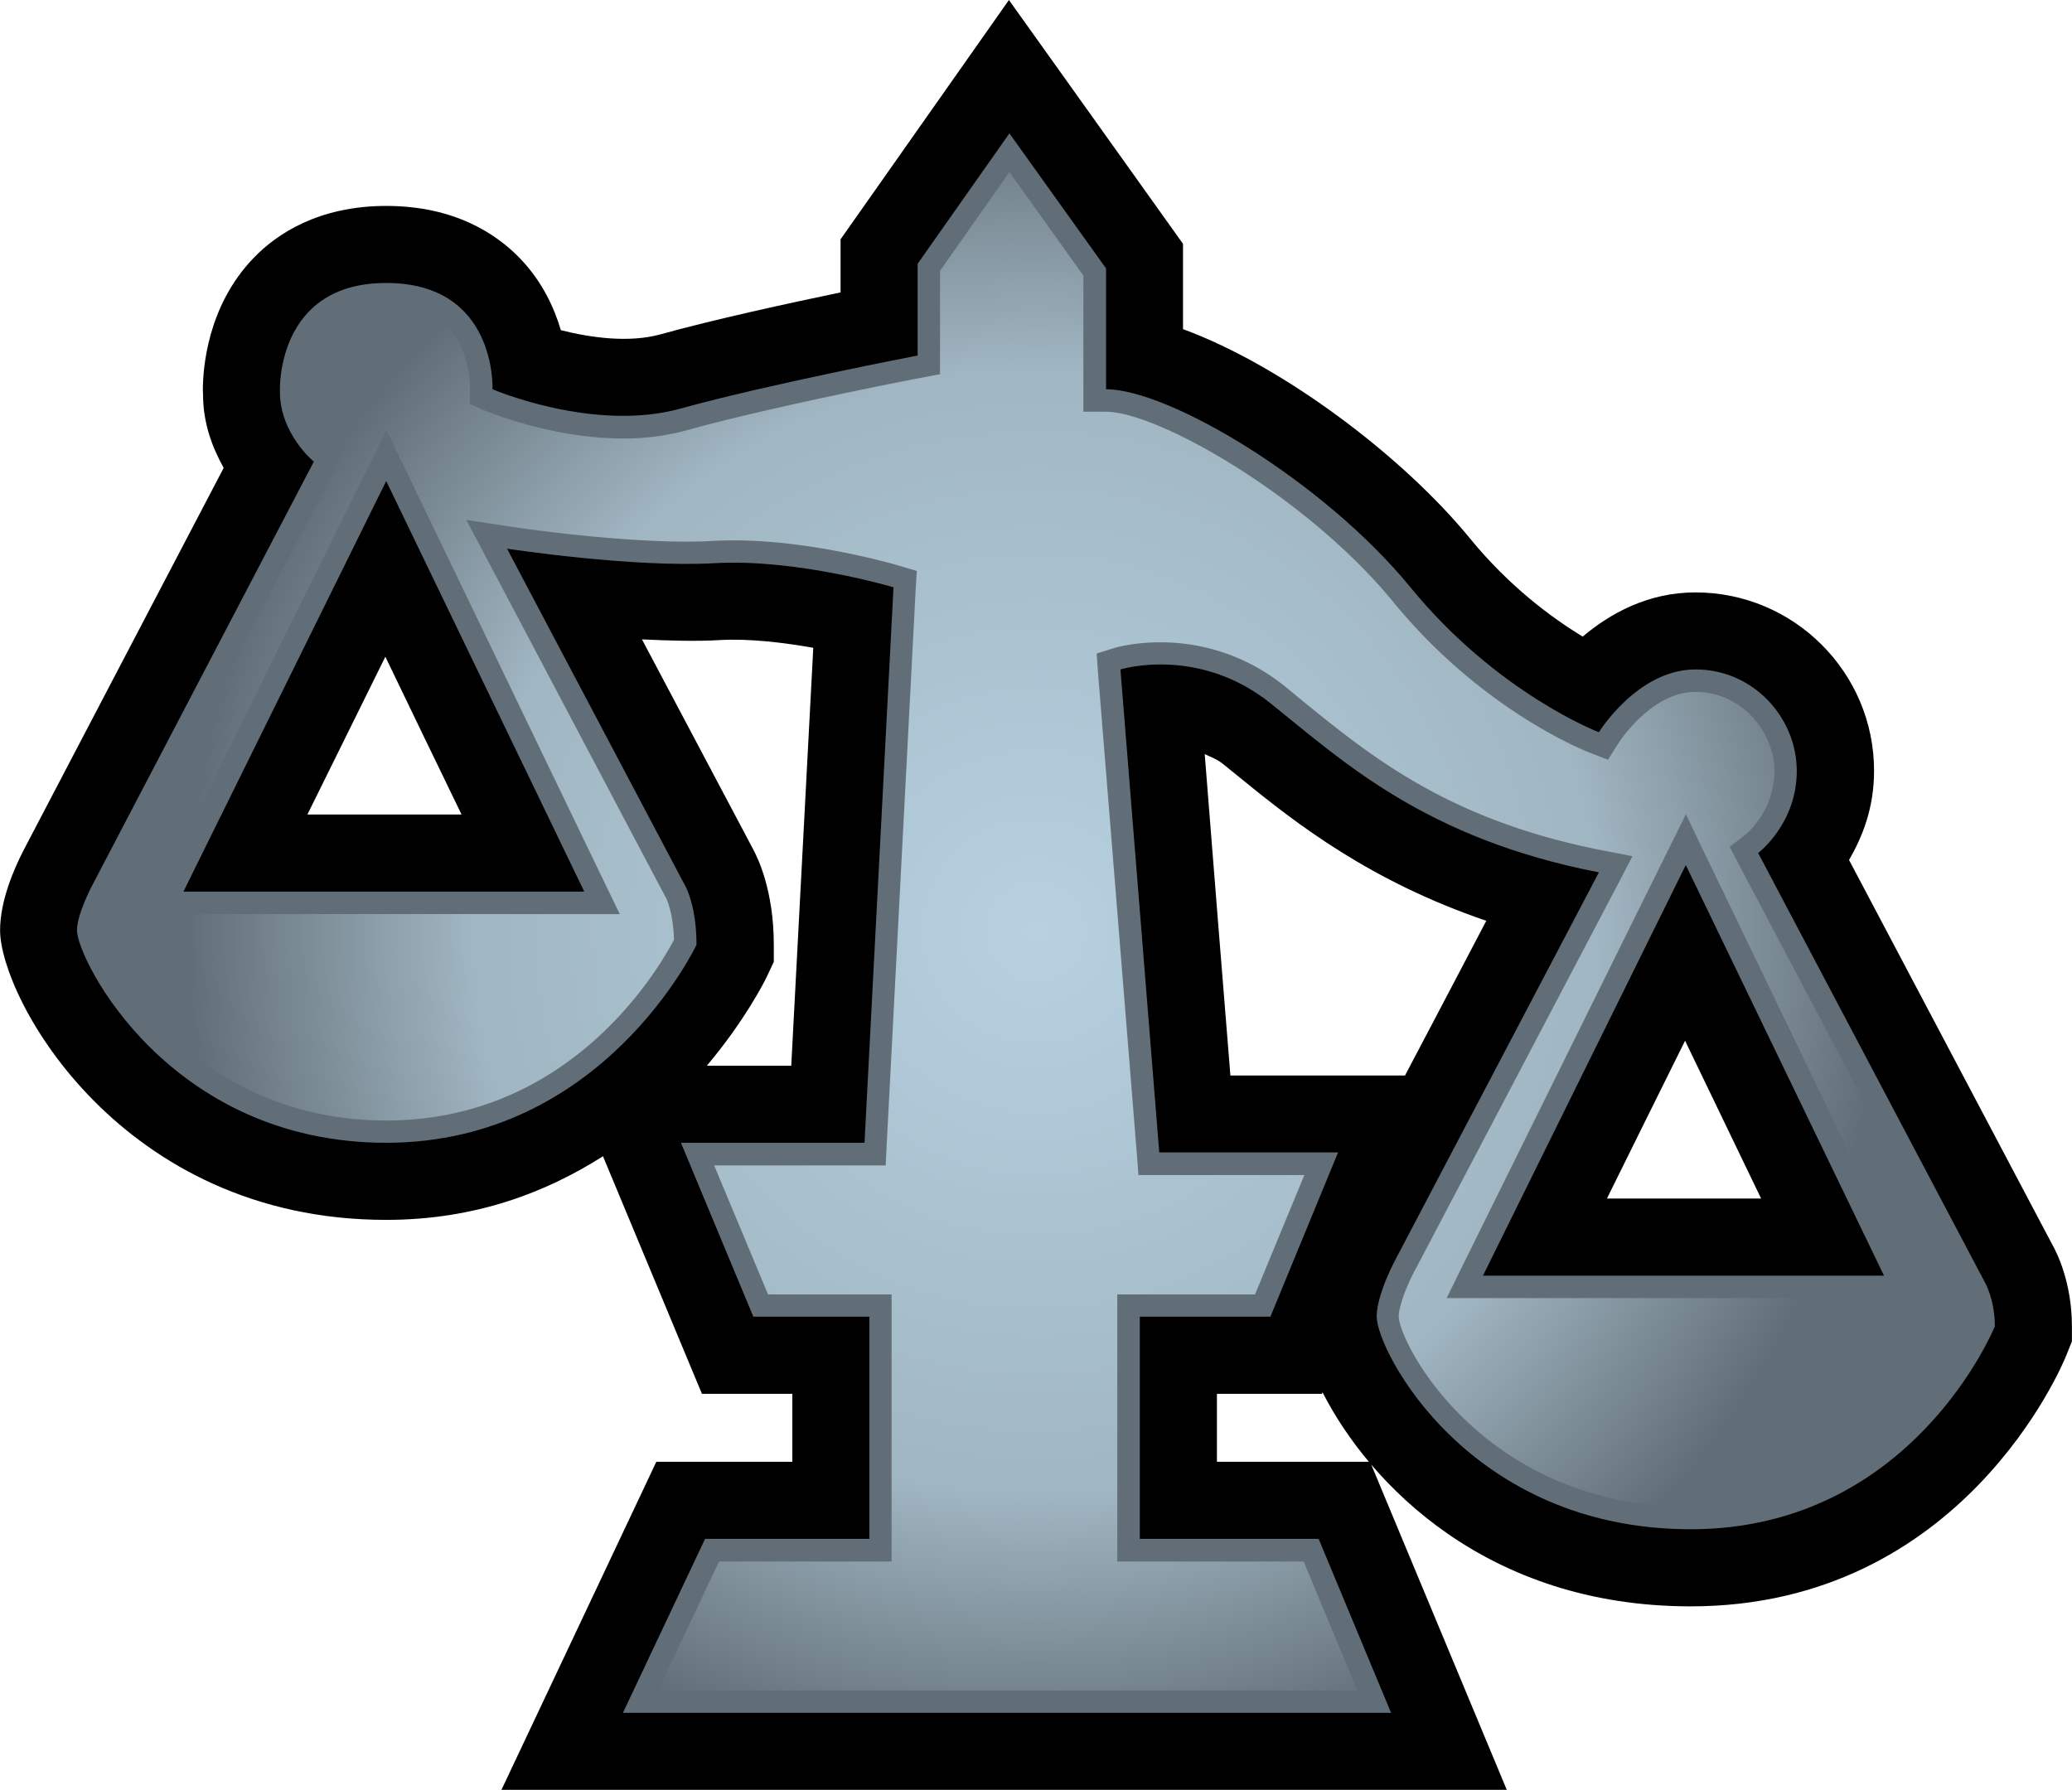
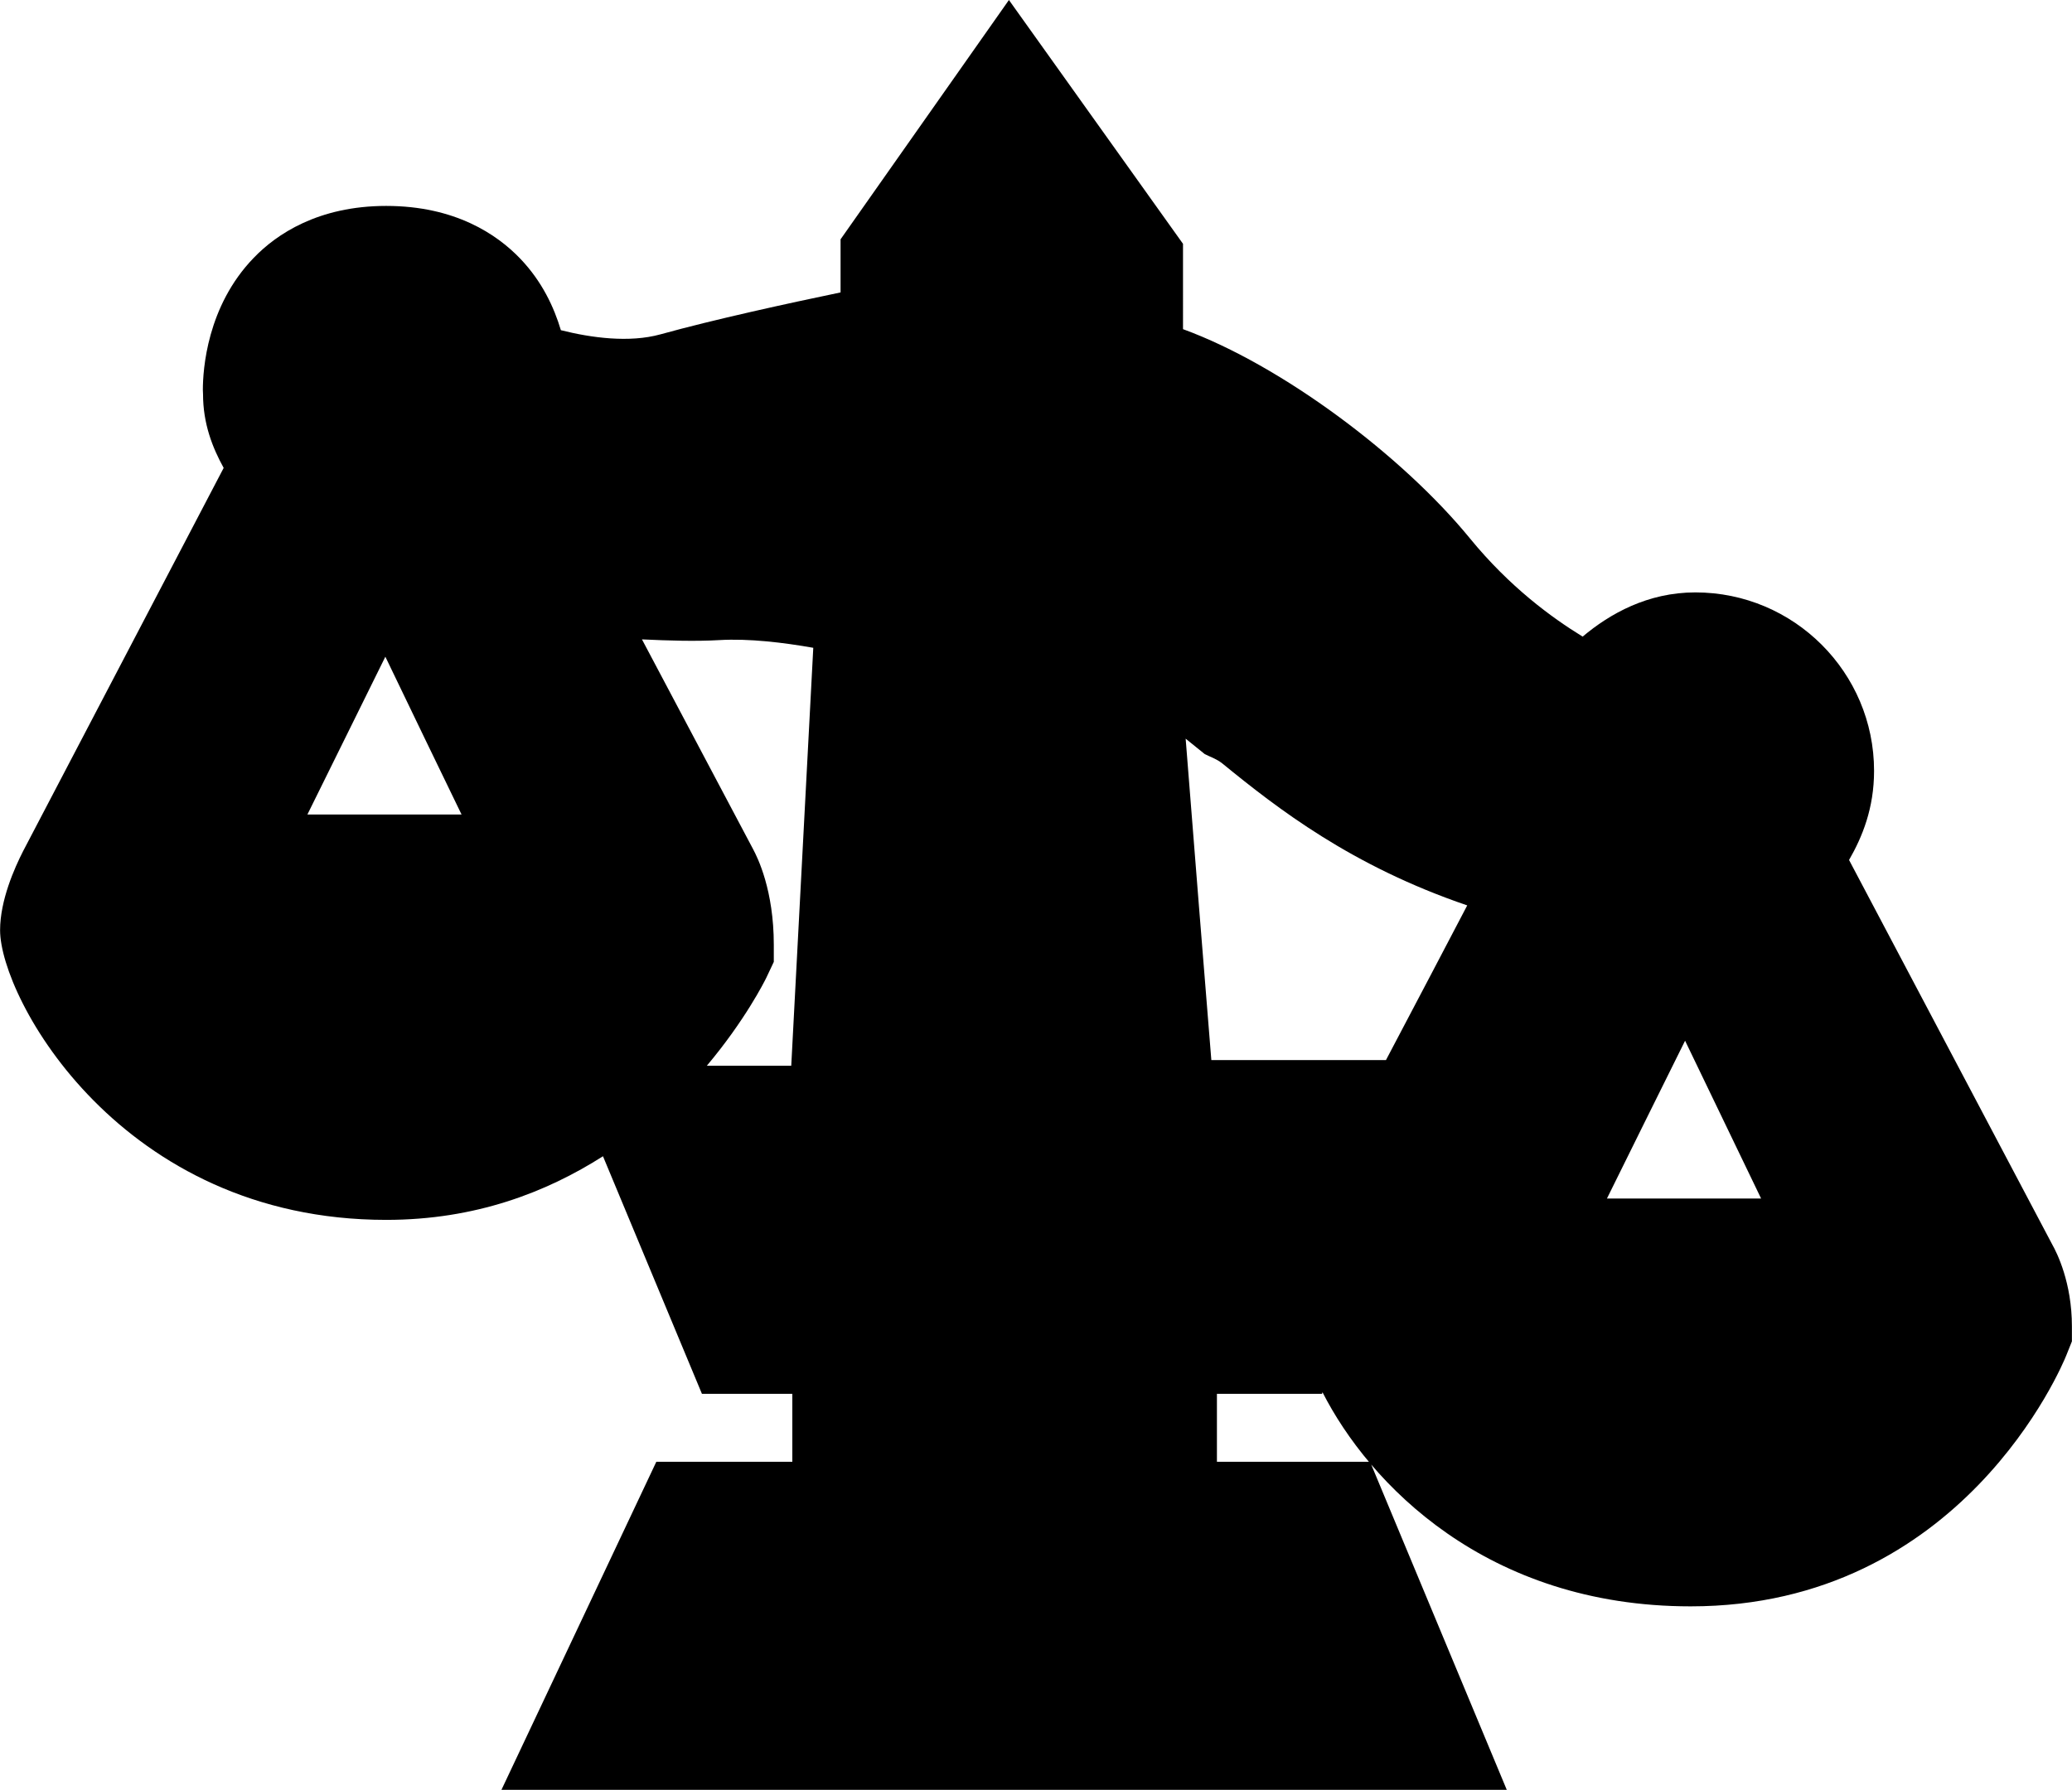
<svg xmlns="http://www.w3.org/2000/svg" viewBox="0 0 600 518.403" width="27.78" height="24">
  <defs>
    <radialGradient cx="0" cy="0" r="1" fx="0" fy="0" id="aqha" gradientUnits="userSpaceOnUse" gradientTransform="matrix(19.051 0 0 -19.051 665.497 371.283)" spreadMethod="pad">
      <stop offset="0" stop-color="#b7d1e1" />
      <stop offset=".663" stop-color="#a0b6c2" />
      <stop offset="1" stop-color="#626e77" />
    </radialGradient>
  </defs>
-   <path d="M487.973 301.426c9.966 20.71 13.361 27.747 22.019 45.71h-44.648c8.904-18.066 12.403-25.052 22.629-45.71m-139.114-83.022c1.66.855 3.28 1.309 5.055 2.682l5.52 4.459c16.045 13.102 37.416 29.717 70.97 41.148-7.996 15.293-12.403 23.652-23.536 44.803h-50.57c-1.879-23.276-5.223-64.697-7.439-93.092M221.941 283.1l2.126-4.51v-4.95c0-15.799-4.666-25.22-6.027-27.748 0 0-17.068-32.193-32.154-60.705 7.699.363 15.5.61 22.382.207 8.658-.506 18.624.714 27.23 2.23-1.31 24.857-4.9 93.403-6.377 121.047h-24.443c11.03-13.116 16.706-24.404 17.263-25.57m-110.368-92.898c9.967 20.71 13.362 27.747 22.071 45.71H88.997c8.903-18.067 12.403-25.052 22.576-45.71M274.028 25.778l-30.625 43.533v15.384C228.266 87.844 206.7 92.548 191.2 96.85c-9.007 2.476-19.946 1.011-28.797-1.218-1.983-6.636-5.418-14.075-11.742-20.697-6.688-6.999-18.844-15.293-38.841-15.293-19.687 0-31.792 8.203-38.362 15.033-13.57 14.023-14.736 32.4-14.736 38.272 0 .504.052 1.218.052 1.218 0 8.553 2.735 15.487 5.975 21.358-10.33 19.7-58.075 110.977-58.075 110.977C4.2 251.361 0 260.718 0 269.427c0 19.544 34.824 83.891 111.82 83.891 25.92 0 46.474-8.048 62.778-18.43.506 1.219 28.655 68.806 28.655 68.806h26.18v19.686h-39.387l-44.854 95.023H436.34l-39.593-95.023h-44.35v-19.686h30.43l.144-.454c13.426 26.373 47.395 62.014 106.622 62.014 78.525 0 107.634-69.764 108.787-72.706l1.62-4.044v-4.355c0-12.661-4.355-21.319-5.664-23.639 0 0-48.25-91.33-58.877-111.43 3.849-6.688 7.245-14.982 7.245-25.817 0-28.499-23.186-51.685-51.75-51.685-13.815 0-24.754 6.17-32.646 12.805-9.008-5.521-21.164-14.425-32.608-28.409-19.686-24.092-54.627-50.22-83.126-60.64V70.62L292.16 0l-18.13 25.778z" />
-   <path d="M488.18 250.545l-58.735 118.921H545.58l-57.4-118.921zM111.82 139.32L53.097 258.243h116.084L111.819 139.32zm292.418 225.233l58.774-111.884c-50.376-9.81-74.171-32.193-95.127-49.002-21.009-16.757-43.43-9.772-43.43-9.772l11.237 139.878h51.788l-19.595 47.59h-37.818v64.346h51.789l20.969 50.376H180.378l23.782-50.376h47.59v-64.346h-33.606l-20.97-50.376h53.163l8.398-160.887s-27.994-8.346-51.789-6.985c-23.742 1.374-60.134-4.2-60.134-4.2l51.736 97.914s3.137 5.612 3.137 16.81c0 0-26.931 57.348-89.866 57.348-62.92 0-89.554-53.15-89.554-61.56 0-4.55 4.212-12.598 4.212-12.598l64.386-123.12s-9.824-8.01-9.824-20.257c0-.104-1.36-31.493 30.78-31.493 32.154 0 30.78 30.78 30.78 30.78s29.368 12.61 54.576 5.573c25.168-6.985 68.545-15.332 68.545-15.332v-26.58l26.581-37.767 27.994 39.127v34.98c18.183 0 62.934 26.58 88.142 57.36 25.168 30.78 54.575 41.978 54.575 41.978s11.184-18.183 27.993-18.183c16.758 0 29.316 13.971 29.316 29.42 0 15.331-11.185 23.742-11.185 23.742l65.76 124.534s2.786 4.86 2.786 12.558c0 0-23.743 58.774-88.09 58.774-64.346 0-90.927-51.789-90.927-61.56 0-6.636 5.573-16.81 5.573-16.81" fill="#626e77" />
-   <path d="M663.359 386.043v-2.309l-.41-.078c-.031-.004-3.347-.644-5.25-1.176a5.307 5.307 0 00-1.422-.183c-1.621 0-3.054.613-3.121.637l-.308.136.007.344c0 .008.024.836-.492 1.367-.308.324-.773.489-1.379.489-.597 0-1.058-.165-1.371-.489-.527-.543-.508-1.414-.508-1.441 0-.684.571-1.176.575-1.18l.308-.262-.183-.355-4.965-9.496c-.125-.246-.27-.609-.274-.731.063-.632 2.051-4.261 6.418-4.261 4.129 0 6.09 3.39 6.43 4.039-.016.621-.176.941-.184.945l-3.992 7.559-.465.879.985-.149c.019-.004 2.203-.336 3.926-.336.211 0 .418.004.605.016.156.008.309.012.465.012 1.777 0 3.629-.547 3.707-.571l.379-.113-.024-.395-.648-12.414-.023-.476H658.312l1.204-2.883h2.761v-5.969h-3.855l-1.363-2.883h15.625l-1.2 2.883h-4.164v5.969h3.078l1.102 2.668h-3.707l-.035.461-.871 10.797-.028.398.379.117c.043.016.45.133 1.047.133.703 0 1.754-.168 2.766-.972l.437-.36c1.532-1.242 3.266-2.652 6.684-3.32l.66-.129-.309-.594-4.543-8.644c-.156-.282-.371-.793-.371-1.055.028-.629 1.918-4.246 6.52-4.246 4.226 0 6.008 3.488 6.297 4.125-.02.387-.145.633-.153.641l-5.074 9.609-.195.375.336.258c.023.019.664.527.664 1.433 0 .856-.711 1.77-1.77 1.77-.992 0-1.722-1.153-1.73-1.168l-.219-.348-.383.149c-.097.035-2.422.937-4.422 3.386-1.918 2.34-5.253 4.243-6.414 4.243h-.504v3.043l-1.652 2.312-1.551-2.207zM646 372.391l4.535 9.175.453.918.446-.922 4.421-9.175.348-.719H645.641l.359.723zm29.035-8.582l4.535 9.171.457.918.442-.921 4.426-9.172.347-.719H674.68l.355.723z" fill="url(#aqha)" transform="matrix(12.96 0 0 -12.96 -8324.928 5081.567)" />
+   <path d="M487.973 301.426c9.966 20.71 13.361 27.747 22.019 45.71h-44.648c8.904-18.066 12.403-25.052 22.629-45.71m-139.114-83.022c1.66.855 3.28 1.309 5.055 2.682c16.045 13.102 37.416 29.717 70.97 41.148-7.996 15.293-12.403 23.652-23.536 44.803h-50.57c-1.879-23.276-5.223-64.697-7.439-93.092M221.941 283.1l2.126-4.51v-4.95c0-15.799-4.666-25.22-6.027-27.748 0 0-17.068-32.193-32.154-60.705 7.699.363 15.5.61 22.382.207 8.658-.506 18.624.714 27.23 2.23-1.31 24.857-4.9 93.403-6.377 121.047h-24.443c11.03-13.116 16.706-24.404 17.263-25.57m-110.368-92.898c9.967 20.71 13.362 27.747 22.071 45.71H88.997c8.903-18.067 12.403-25.052 22.576-45.71M274.028 25.778l-30.625 43.533v15.384C228.266 87.844 206.7 92.548 191.2 96.85c-9.007 2.476-19.946 1.011-28.797-1.218-1.983-6.636-5.418-14.075-11.742-20.697-6.688-6.999-18.844-15.293-38.841-15.293-19.687 0-31.792 8.203-38.362 15.033-13.57 14.023-14.736 32.4-14.736 38.272 0 .504.052 1.218.052 1.218 0 8.553 2.735 15.487 5.975 21.358-10.33 19.7-58.075 110.977-58.075 110.977C4.2 251.361 0 260.718 0 269.427c0 19.544 34.824 83.891 111.82 83.891 25.92 0 46.474-8.048 62.778-18.43.506 1.219 28.655 68.806 28.655 68.806h26.18v19.686h-39.387l-44.854 95.023H436.34l-39.593-95.023h-44.35v-19.686h30.43l.144-.454c13.426 26.373 47.395 62.014 106.622 62.014 78.525 0 107.634-69.764 108.787-72.706l1.62-4.044v-4.355c0-12.661-4.355-21.319-5.664-23.639 0 0-48.25-91.33-58.877-111.43 3.849-6.688 7.245-14.982 7.245-25.817 0-28.499-23.186-51.685-51.75-51.685-13.815 0-24.754 6.17-32.646 12.805-9.008-5.521-21.164-14.425-32.608-28.409-19.686-24.092-54.627-50.22-83.126-60.64V70.62L292.16 0l-18.13 25.778z" />
</svg>